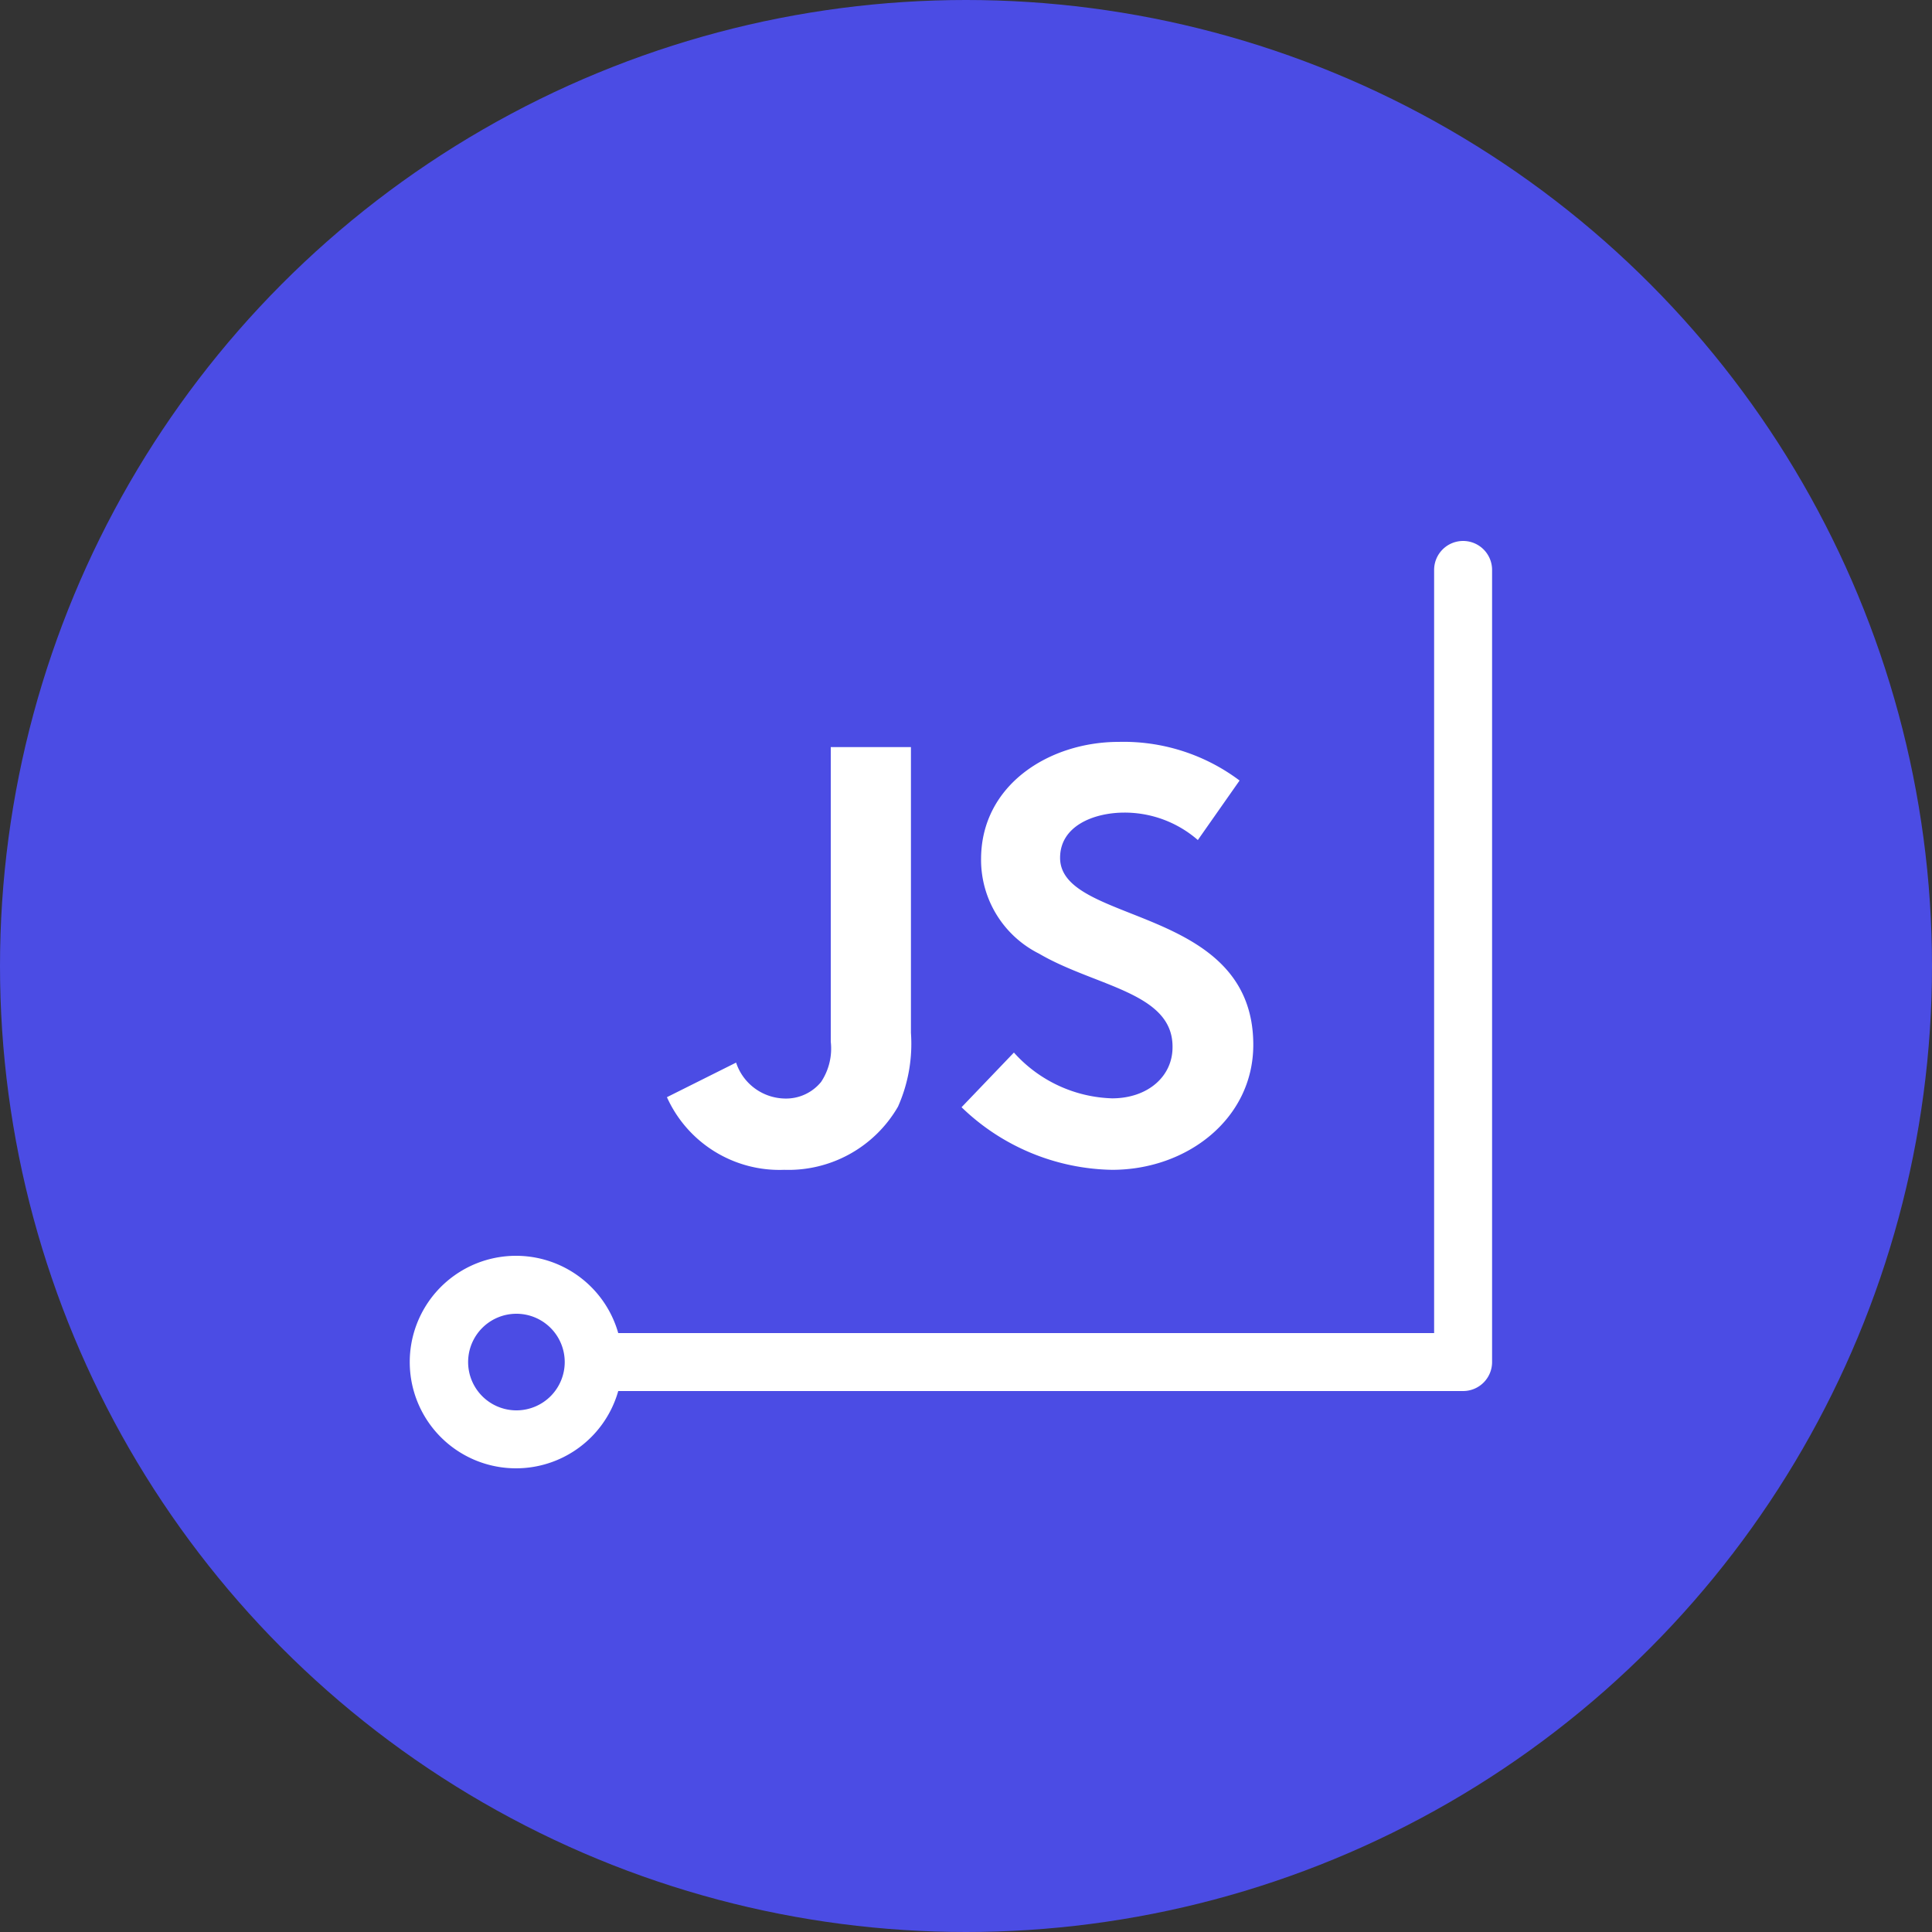
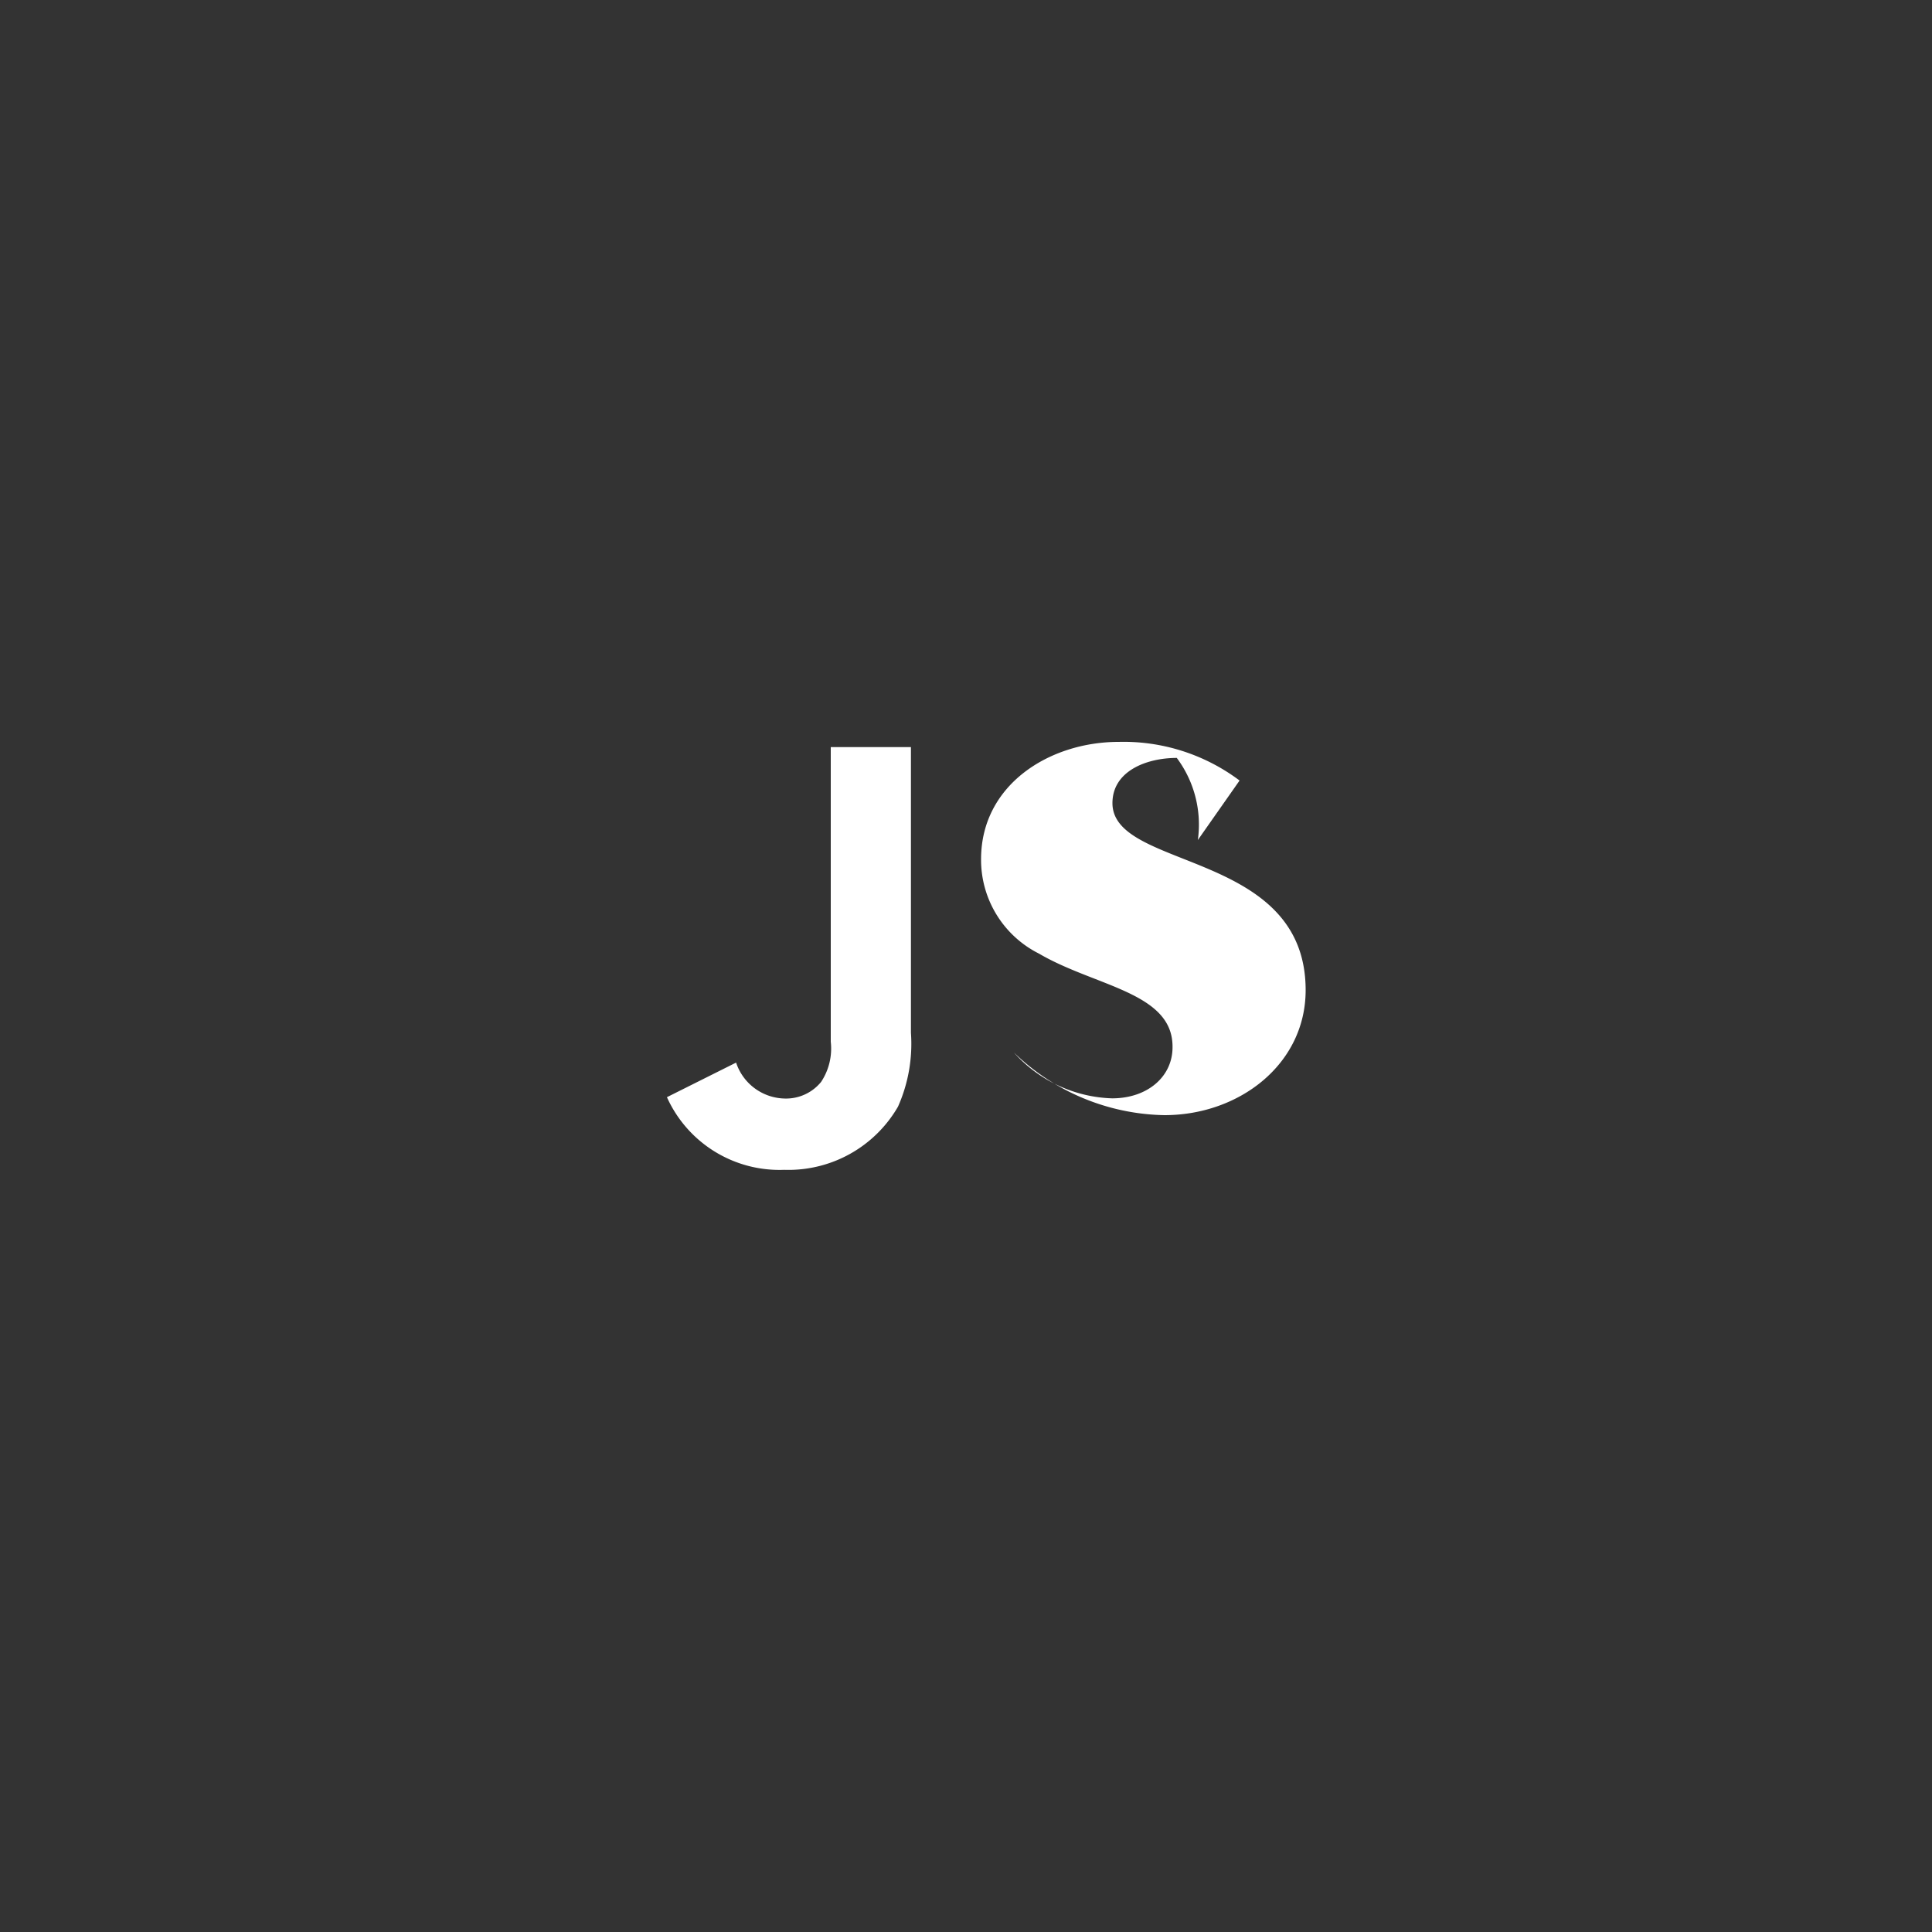
<svg xmlns="http://www.w3.org/2000/svg" id="eab4fd38-3007-4883-a1ce-e55cc5ad4a62" data-name="Layer 1" viewBox="0 0 100 100">
  <rect x="0" y="0" width="100" height="100" fill="#333333" stroke="none" />
-   <circle cx="50" cy="50" r="50" fill="#4b4ce4" />
  <path d="M40.59,60.55a6.55,6.55,0,0,0,5.89-3.27,8,8,0,0,0,.67-3.82V38.67H43V53.92A3.12,3.12,0,0,1,42.5,56a2.34,2.34,0,0,1-1.88.86A2.71,2.71,0,0,1,38.1,55l-3.58,1.79A6.39,6.39,0,0,0,40.59,60.55Z" fill="#fff" />
-   <path d="M57.56,56.85a7.11,7.11,0,0,1-5.08-2.37l-2.71,2.83a11.48,11.48,0,0,0,7.79,3.24c3.89,0,7.31-2.65,7.31-6.47,0-7.27-10-6.19-10-9.68,0-1.66,1.76-2.34,3.33-2.34A5.77,5.77,0,0,1,62,43.48l2.16-3.08a10,10,0,0,0-6.26-2c-3.57,0-7.12,2.21-7.12,6.07a5.43,5.43,0,0,0,3,4.89c2.9,1.7,6.91,2,6.91,4.81C60.71,55.71,59.41,56.85,57.56,56.85Z" fill="#fff" />
-   <path d="M75.73,28a1.5,1.5,0,0,0-1.5,1.5V69H32a5.5,5.5,0,1,0,0,3H75.73a1.5,1.5,0,0,0,1.5-1.5v-41A1.5,1.5,0,0,0,75.73,28Zm-49,45a2.5,2.5,0,1,1,2.5-2.5A2.5,2.5,0,0,1,26.73,73Z" fill="#fff" />
+   <path d="M57.56,56.85a7.11,7.11,0,0,1-5.08-2.37a11.48,11.48,0,0,0,7.79,3.24c3.89,0,7.31-2.65,7.31-6.47,0-7.27-10-6.19-10-9.68,0-1.66,1.76-2.34,3.33-2.34A5.77,5.77,0,0,1,62,43.48l2.16-3.08a10,10,0,0,0-6.26-2c-3.57,0-7.12,2.21-7.12,6.07a5.43,5.43,0,0,0,3,4.89c2.9,1.7,6.91,2,6.91,4.81C60.71,55.71,59.41,56.85,57.56,56.85Z" fill="#fff" />
</svg>